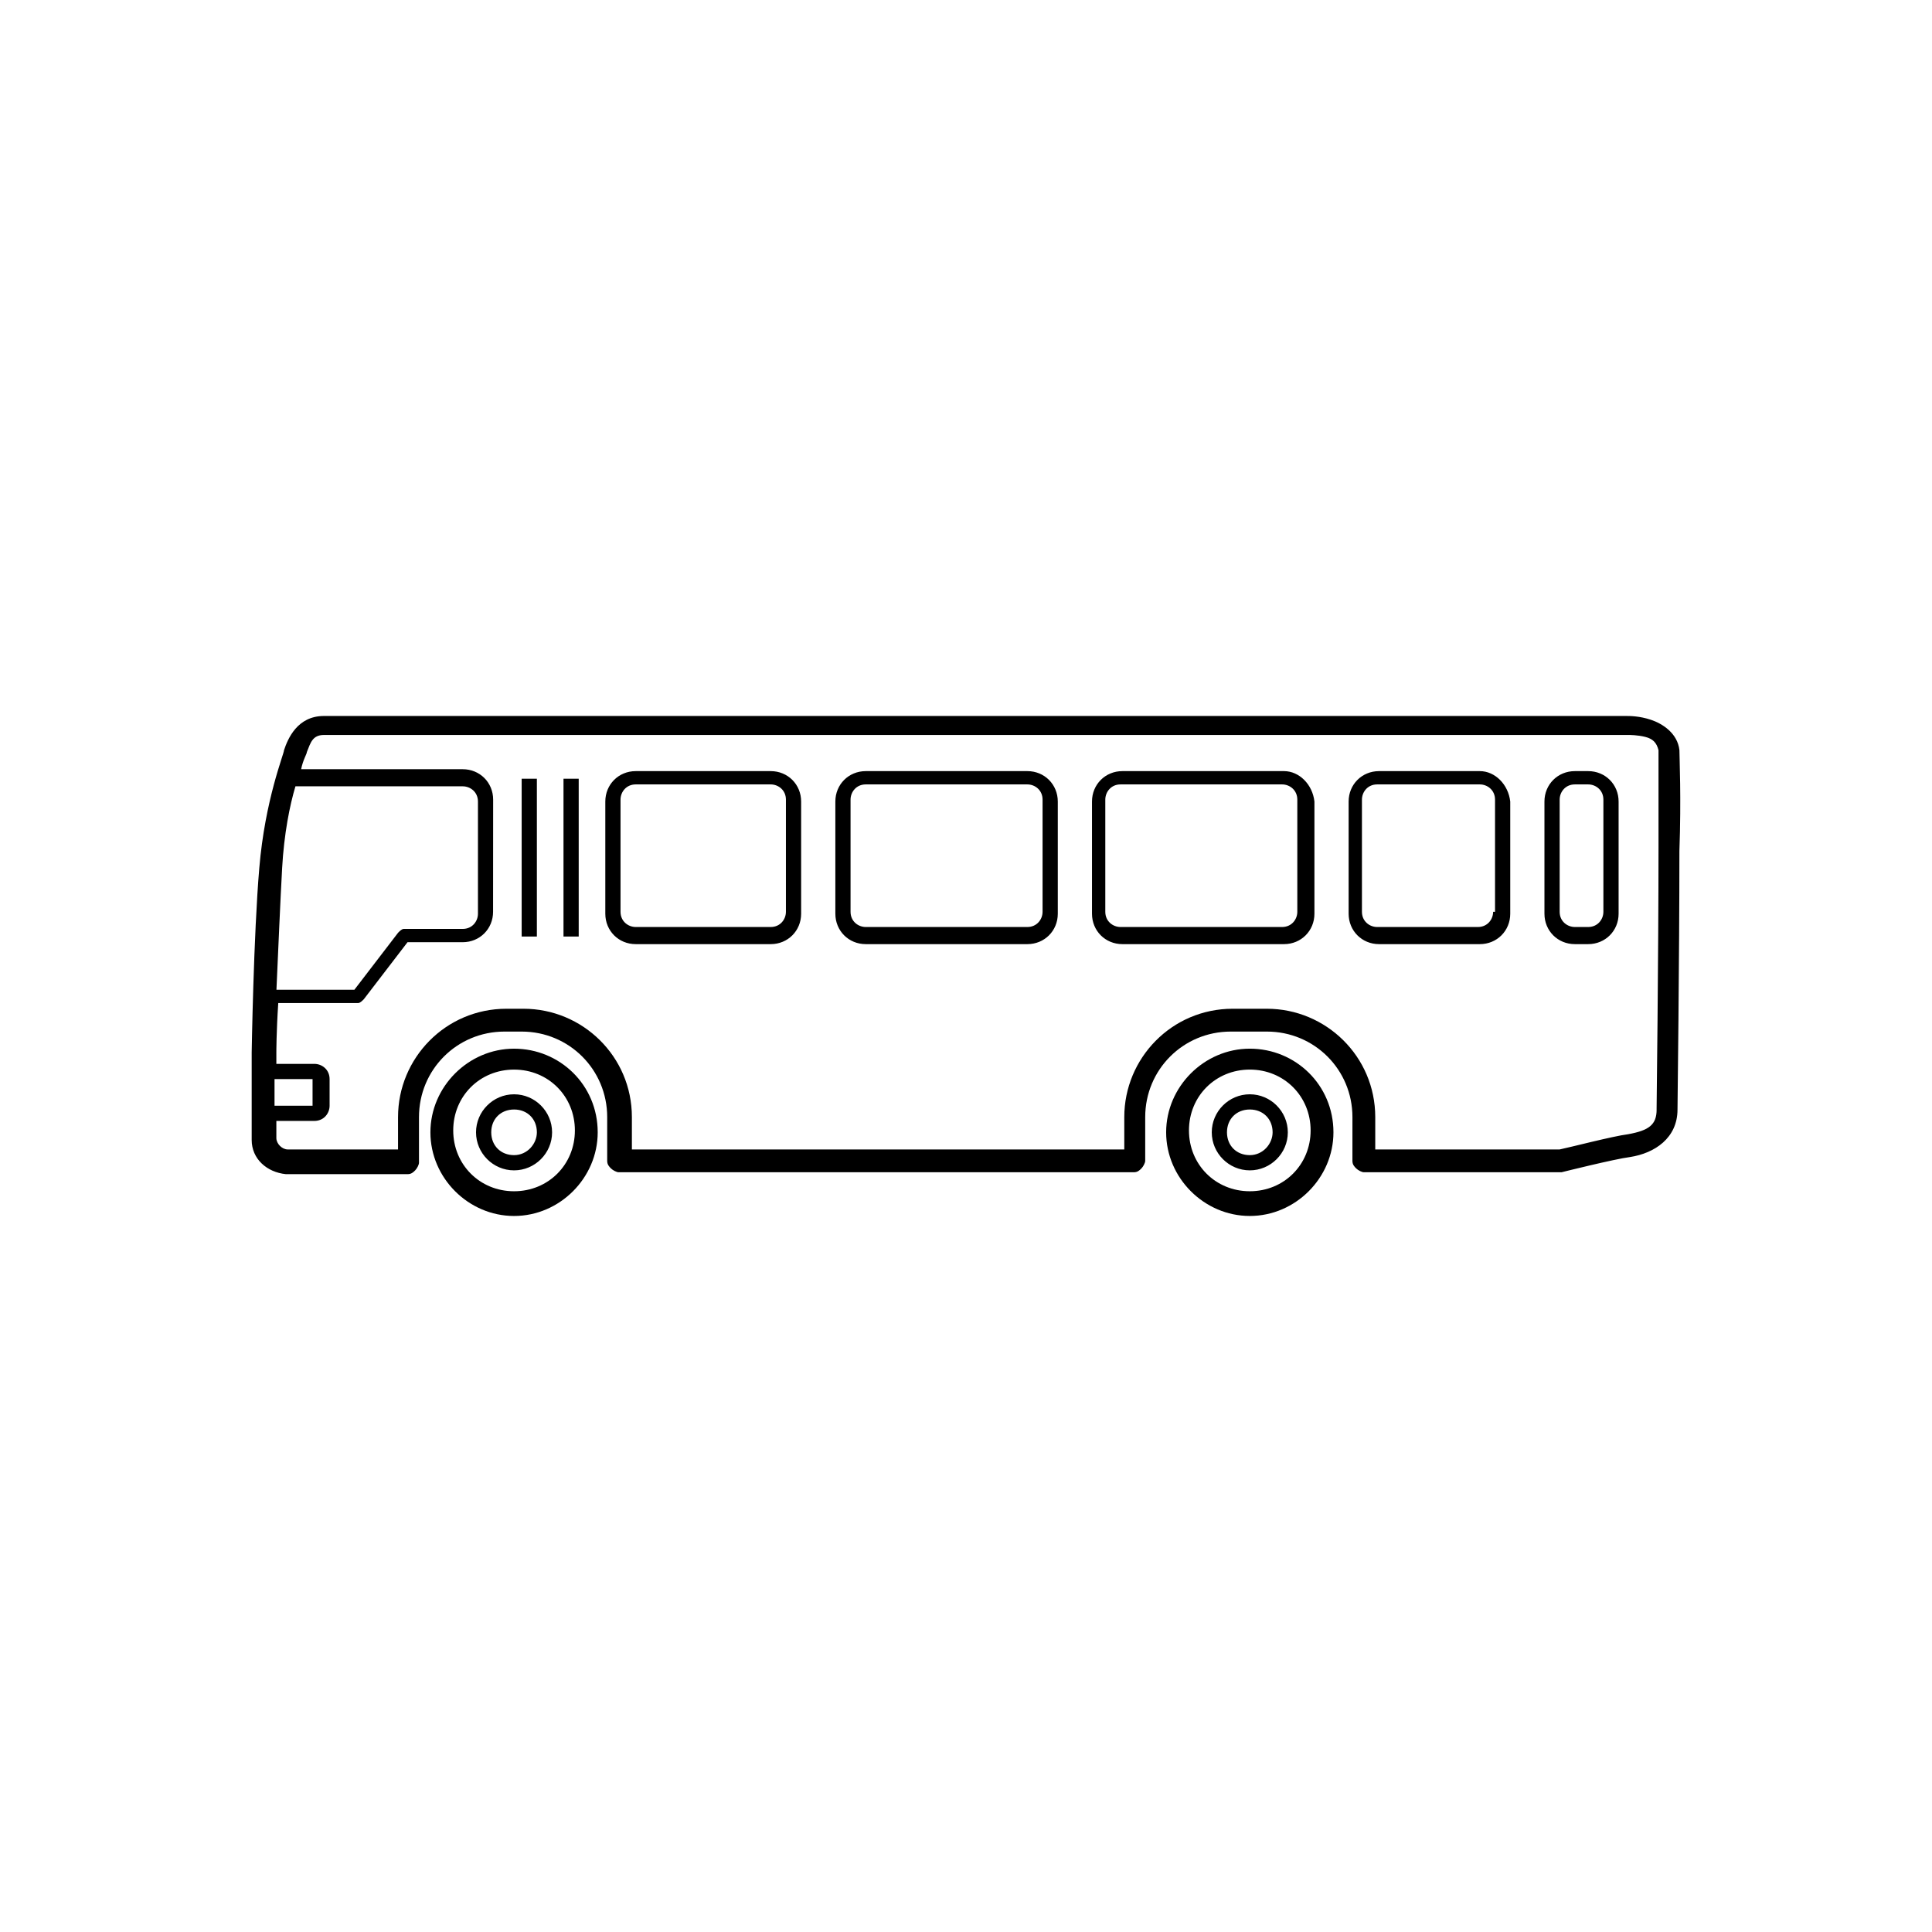
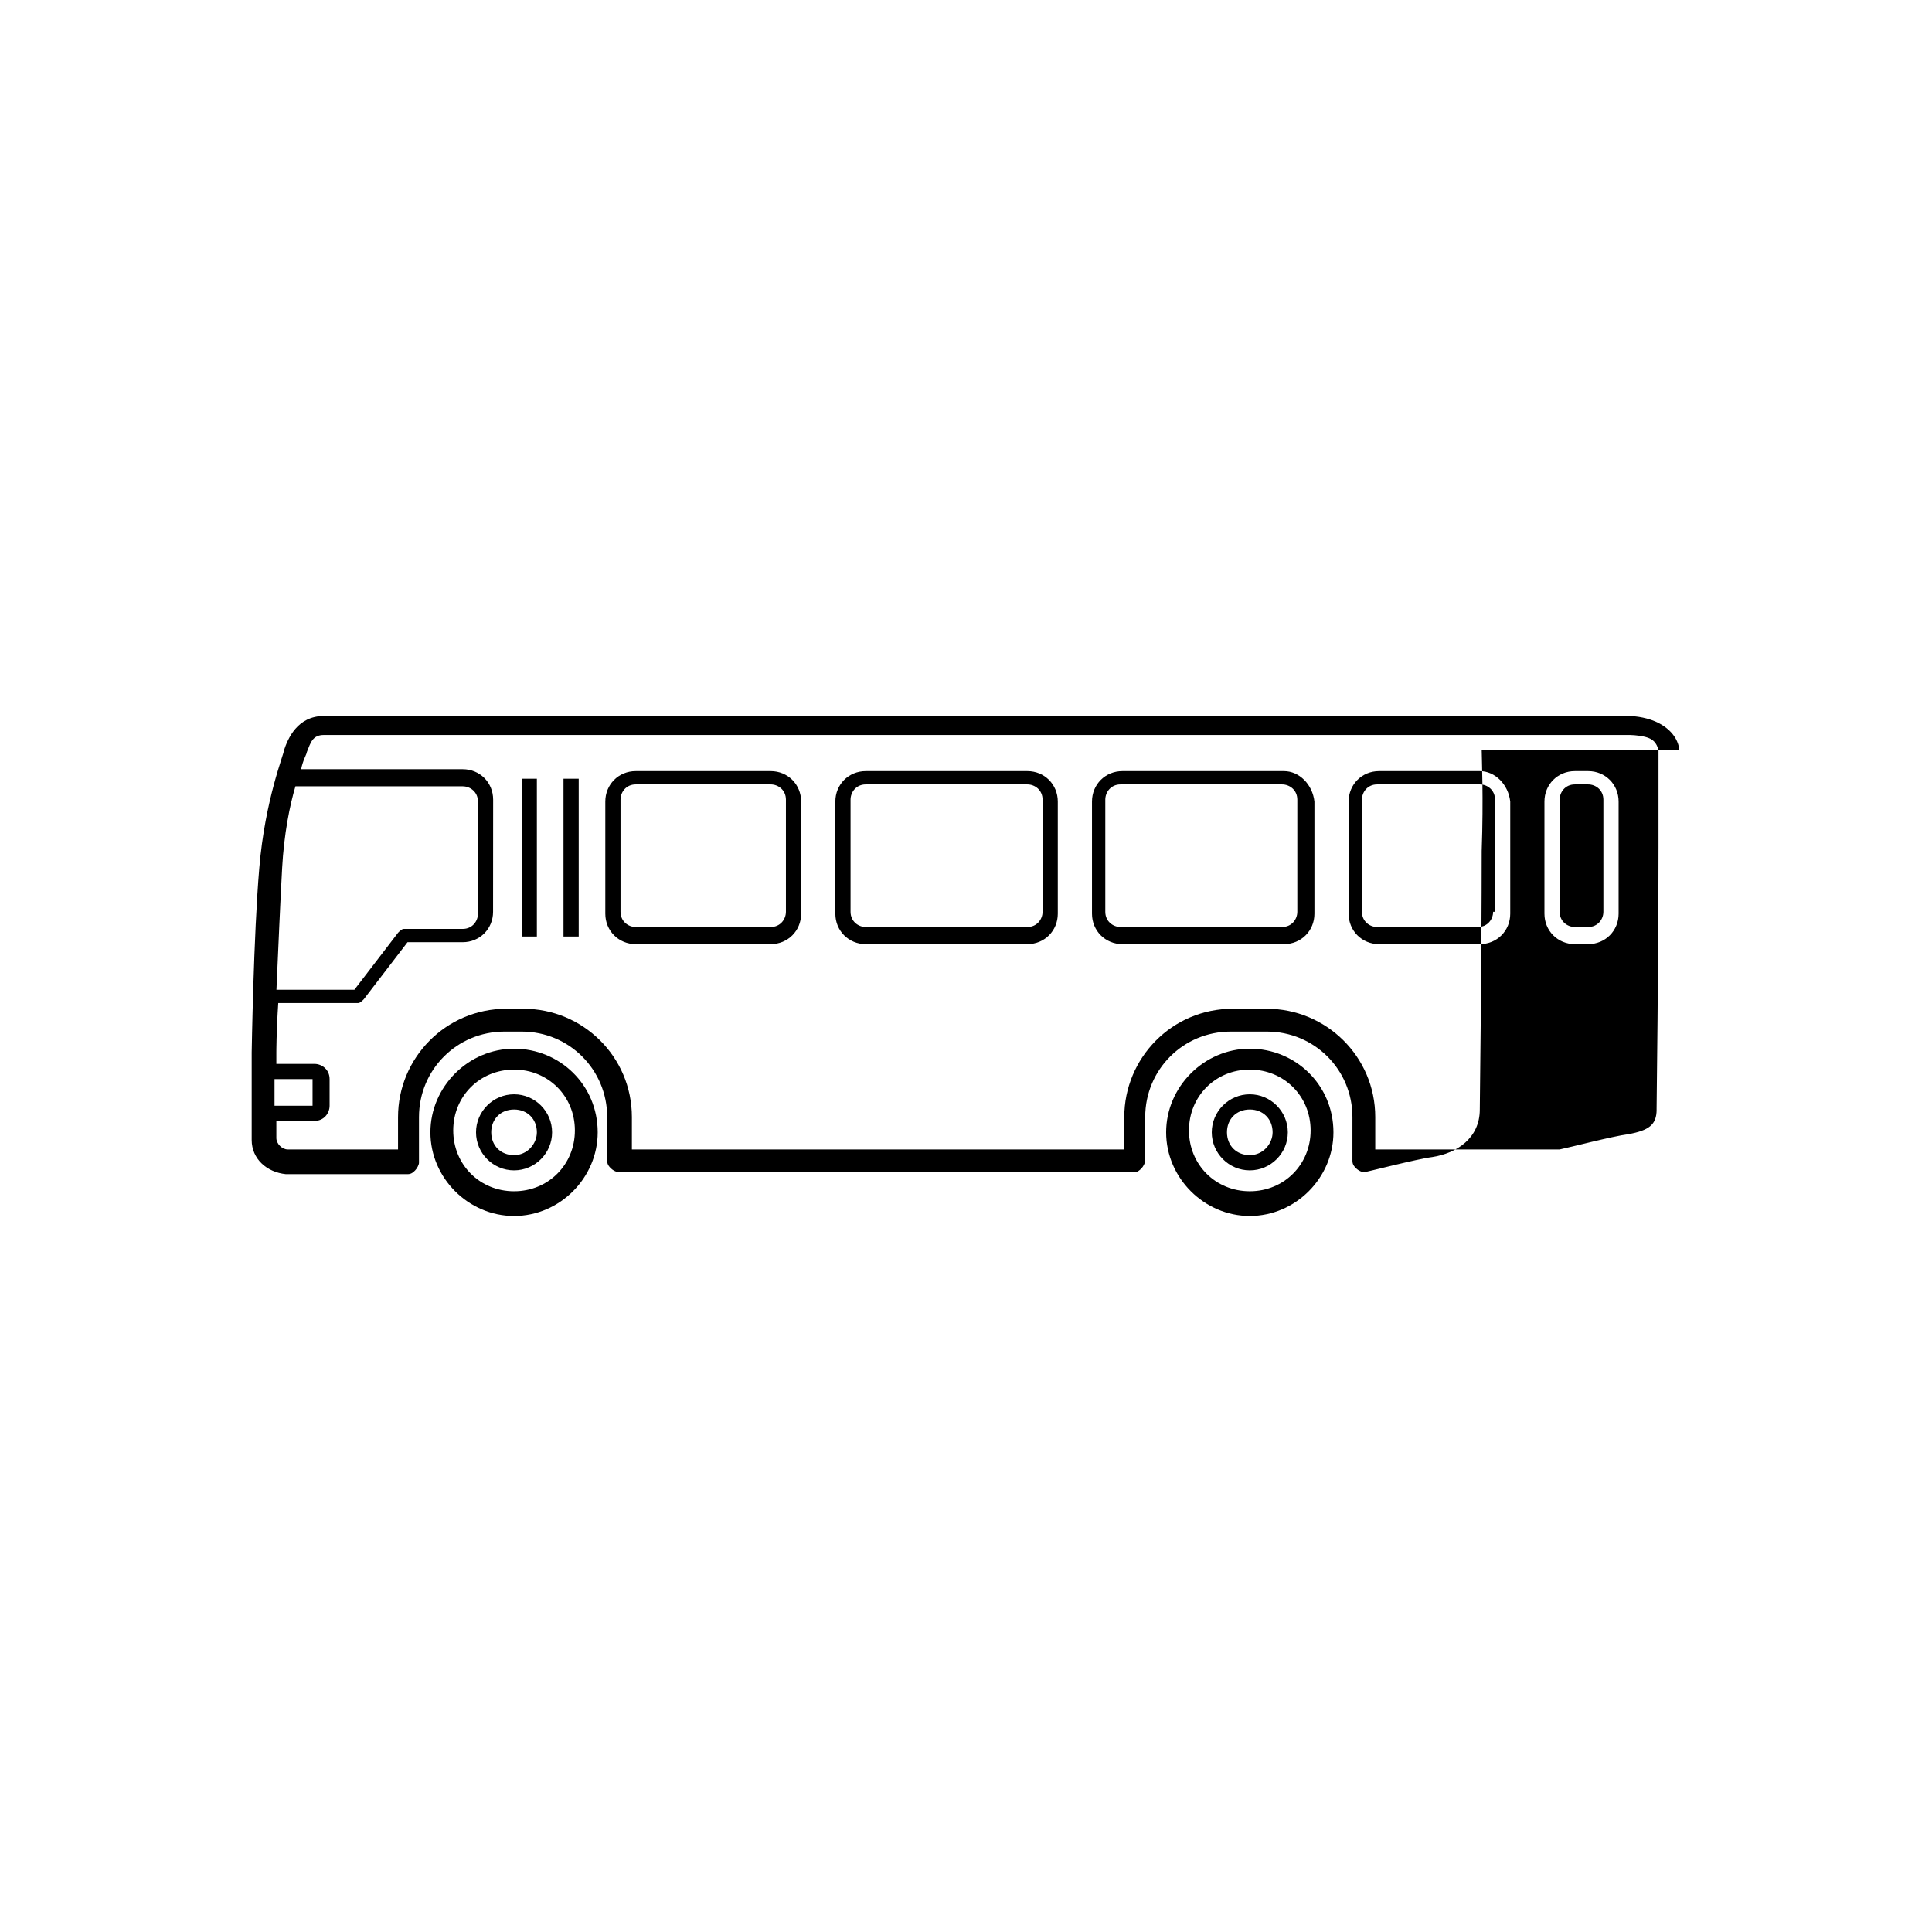
<svg xmlns="http://www.w3.org/2000/svg" fill="#000000" width="800px" height="800px" version="1.1" viewBox="144 144 512 512">
-   <path d="m280.23 421.91c-12.09 0-22.168 10.078-22.168 22.168 0 12.09 10.078 22.168 22.168 22.168 12.09 0 22.168-10.078 22.168-22.168 0-12.594-10.074-22.168-22.168-22.168zm0 37.785c-9.07 0-16.121-7.055-16.121-16.121 0-9.07 7.055-16.121 16.121-16.121 9.07 0 16.121 7.055 16.121 16.121 0.004 9.07-7.051 16.121-16.121 16.121zm13.102-67.508h4.031v-41.816h-4.031zm-11.086 0h4.031v-41.816h-4.031zm-2.016 41.812c-5.543 0-10.078 4.535-10.078 10.078s4.535 10.078 10.078 10.078 10.078-4.535 10.078-10.078-4.535-10.078-10.078-10.078zm0 16.125c-3.527 0-6.047-2.519-6.047-6.047 0-3.527 2.519-6.047 6.047-6.047 3.527 0 6.047 2.519 6.047 6.047 0 3.023-2.519 6.047-6.047 6.047zm68.016-101.77h-35.77c-4.535 0-8.062 3.527-8.062 8.062v29.727c0 4.535 3.527 8.062 8.062 8.062h35.77c4.535 0 8.062-3.527 8.062-8.062v-29.727c0-4.539-3.527-8.062-8.062-8.062zm4.031 37.281c0 2.016-1.512 4.031-4.031 4.031h-35.77c-2.016 0-4.031-1.512-4.031-4.031v-29.727c0-2.016 1.512-4.031 4.031-4.031h35.77c2.016 0 4.031 1.512 4.031 4.031zm183.89-37.281h-26.703c-4.535 0-8.062 3.527-8.062 8.062v29.727c0 4.535 3.527 8.062 8.062 8.062h26.703c4.535 0 8.062-3.527 8.062-8.062v-29.727c-0.508-4.539-4.031-8.062-8.062-8.062zm3.527 37.281c0 2.016-1.512 4.031-4.031 4.031h-26.703c-2.016 0-4.031-1.512-4.031-4.031v-29.727c0-2.016 1.512-4.031 4.031-4.031h27.207c2.016 0 4.031 1.512 4.031 4.031v29.727zm-123.43-37.281h-42.824c-4.535 0-8.062 3.527-8.062 8.062v29.727c0 4.535 3.527 8.062 8.062 8.062h42.824c4.535 0 8.062-3.527 8.062-8.062v-29.727c-0.004-4.539-3.531-8.062-8.062-8.062zm4.027 37.281c0 2.016-1.512 4.031-4.031 4.031h-42.824c-2.016 0-4.031-1.512-4.031-4.031v-29.727c0-2.016 1.512-4.031 4.031-4.031h42.824c2.016 0 4.031 1.512 4.031 4.031zm63.984-37.281h-42.824c-4.535 0-8.062 3.527-8.062 8.062v29.727c0 4.535 3.527 8.062 8.062 8.062h42.824c4.535 0 8.062-3.527 8.062-8.062v-29.727c-0.504-4.539-4.031-8.062-8.062-8.062zm3.527 37.281c0 2.016-1.512 4.031-4.031 4.031h-42.824c-2.016 0-4.031-1.512-4.031-4.031v-29.727c0-2.016 1.512-4.031 4.031-4.031h42.824c2.016 0 4.031 1.512 4.031 4.031zm77.082-37.281h-3.527c-4.535 0-8.062 3.527-8.062 8.062v29.727c0 4.535 3.527 8.062 8.062 8.062h3.527c4.535 0 8.062-3.527 8.062-8.062v-29.727c0-4.539-3.527-8.062-8.062-8.062zm4.031 37.281c0 2.016-1.512 4.031-4.031 4.031h-3.527c-2.016 0-4.031-1.512-4.031-4.031v-29.727c0-2.016 1.512-4.031 4.031-4.031h3.527c2.016 0 4.031 1.512 4.031 4.031zm-93.707 48.363c-5.543 0-10.078 4.535-10.078 10.078s4.535 10.078 10.078 10.078 10.078-4.535 10.078-10.078c-0.004-5.543-4.539-10.078-10.078-10.078zm0 16.125c-3.527 0-6.047-2.519-6.047-6.047 0-3.527 2.519-6.047 6.047-6.047 3.527 0 6.047 2.519 6.047 6.047-0.004 3.023-2.519 6.047-6.047 6.047zm0-28.215c-12.09 0-22.168 10.078-22.168 22.168 0 12.09 10.078 22.168 22.168 22.168 12.09 0 22.168-10.078 22.168-22.168 0-12.594-10.078-22.168-22.168-22.168zm0 37.785c-9.07 0-16.121-7.055-16.121-16.121 0-9.07 7.055-16.121 16.121-16.121 9.07 0 16.121 7.055 16.121 16.121 0 9.07-7.055 16.121-16.121 16.121zm113.86-116.88c-0.504-4.535-4.535-7.055-7.559-8.062-3.023-1.008-5.543-1.008-6.551-1.008h-0.504-344.61c-7.055 0-9.574 6.047-10.578 9.07 0 1.008-5.039 13.098-6.551 31.234-1.512 17.633-2.016 48.871-2.016 48.871v23.176c0 5.039 4.031 8.566 9.07 9.07h32.242c1.008 0 1.512-0.504 2.016-1.008s1.008-1.512 1.008-2.016v-12.09c0-12.594 10.078-22.672 22.672-22.672h4.535c12.594 0 22.672 10.078 22.672 22.672v11.586c0 1.008 0.504 1.512 1.008 2.016 0.504 0.504 1.512 1.008 2.016 1.008h136.53c1.008 0 1.512-0.504 2.016-1.008 0.504-0.504 1.008-1.512 1.008-2.016v-11.586c0-12.594 10.078-22.672 22.672-22.672h9.574c12.594 0 22.672 10.078 22.672 22.672l-0.004 11.586c0 1.008 0.504 1.512 1.008 2.016 0.504 0.504 1.512 1.008 2.016 1.008h52.395s14.105-3.527 18.137-4.031c6.551-1.008 12.594-5.039 12.594-12.594 0 0 0.504-40.305 0.504-68.52 0.508-14.109 0.004-24.688 0.004-26.703zm-370.3 31.234c0.504-9.07 2.016-16.625 3.527-21.664h44.336c2.016 0 4.031 1.512 4.031 4.031v29.727c0 2.016-1.512 4.031-4.031 4.031h-15.617c-0.504 0-1.008 0.504-1.512 1.008l-11.586 15.113h-20.656c0.5-11.086 1.004-23.176 1.508-32.246zm-2.016 55.926h10.078v7.055h-10.078zm366.27 8.059c0 4.031-2.016 5.543-7.559 6.551-4.031 0.504-15.617 3.527-18.137 4.031h-48.871v-8.566c0-16.121-13.098-28.719-28.719-28.719h-9.07c-16.121 0-28.719 13.098-28.719 28.719v8.566h-130.49v-8.566c0-16.121-13.098-28.719-28.719-28.719h-4.535c-16.121 0-28.719 13.098-28.719 28.719v8.566h-29.223c-1.512 0-3.023-1.512-3.023-3.023v-4.535h10.078c2.519 0 4.031-2.016 4.031-4.031v-7.055c0-2.519-2.016-4.031-4.031-4.031h-10.078v-3.023s0-5.543 0.504-13.098h21.16c0.504 0 1.008-0.504 1.512-1.008l11.586-15.113h14.609c4.535 0 8.062-3.527 8.062-8.062l0.02-29.723c0-4.535-3.527-8.062-8.062-8.062h-42.824c0.504-2.519 1.512-4.031 1.512-4.535 1.008-2.519 1.512-4.535 4.535-4.535h345.61c0.504 0 2.519 0 4.535 0.504s3.023 1.512 3.527 3.527v25.695c-0.004 29.223-0.508 69.527-0.508 69.527z" />
+   <path d="m280.23 421.91c-12.09 0-22.168 10.078-22.168 22.168 0 12.09 10.078 22.168 22.168 22.168 12.09 0 22.168-10.078 22.168-22.168 0-12.594-10.074-22.168-22.168-22.168zm0 37.785c-9.07 0-16.121-7.055-16.121-16.121 0-9.07 7.055-16.121 16.121-16.121 9.07 0 16.121 7.055 16.121 16.121 0.004 9.07-7.051 16.121-16.121 16.121zm13.102-67.508h4.031v-41.816h-4.031zm-11.086 0h4.031v-41.816h-4.031zm-2.016 41.812c-5.543 0-10.078 4.535-10.078 10.078s4.535 10.078 10.078 10.078 10.078-4.535 10.078-10.078-4.535-10.078-10.078-10.078zm0 16.125c-3.527 0-6.047-2.519-6.047-6.047 0-3.527 2.519-6.047 6.047-6.047 3.527 0 6.047 2.519 6.047 6.047 0 3.023-2.519 6.047-6.047 6.047zm68.016-101.77h-35.77c-4.535 0-8.062 3.527-8.062 8.062v29.727c0 4.535 3.527 8.062 8.062 8.062h35.77c4.535 0 8.062-3.527 8.062-8.062v-29.727c0-4.539-3.527-8.062-8.062-8.062zm4.031 37.281c0 2.016-1.512 4.031-4.031 4.031h-35.77c-2.016 0-4.031-1.512-4.031-4.031v-29.727c0-2.016 1.512-4.031 4.031-4.031h35.77c2.016 0 4.031 1.512 4.031 4.031zm183.89-37.281h-26.703c-4.535 0-8.062 3.527-8.062 8.062v29.727c0 4.535 3.527 8.062 8.062 8.062h26.703c4.535 0 8.062-3.527 8.062-8.062v-29.727c-0.508-4.539-4.031-8.062-8.062-8.062zm3.527 37.281c0 2.016-1.512 4.031-4.031 4.031h-26.703c-2.016 0-4.031-1.512-4.031-4.031v-29.727c0-2.016 1.512-4.031 4.031-4.031h27.207c2.016 0 4.031 1.512 4.031 4.031v29.727zm-123.43-37.281h-42.824c-4.535 0-8.062 3.527-8.062 8.062v29.727c0 4.535 3.527 8.062 8.062 8.062h42.824c4.535 0 8.062-3.527 8.062-8.062v-29.727c-0.004-4.539-3.531-8.062-8.062-8.062zm4.027 37.281c0 2.016-1.512 4.031-4.031 4.031h-42.824c-2.016 0-4.031-1.512-4.031-4.031v-29.727c0-2.016 1.512-4.031 4.031-4.031h42.824c2.016 0 4.031 1.512 4.031 4.031zm63.984-37.281h-42.824c-4.535 0-8.062 3.527-8.062 8.062v29.727c0 4.535 3.527 8.062 8.062 8.062h42.824c4.535 0 8.062-3.527 8.062-8.062v-29.727c-0.504-4.539-4.031-8.062-8.062-8.062zm3.527 37.281c0 2.016-1.512 4.031-4.031 4.031h-42.824c-2.016 0-4.031-1.512-4.031-4.031v-29.727c0-2.016 1.512-4.031 4.031-4.031h42.824c2.016 0 4.031 1.512 4.031 4.031zm77.082-37.281h-3.527c-4.535 0-8.062 3.527-8.062 8.062v29.727c0 4.535 3.527 8.062 8.062 8.062h3.527c4.535 0 8.062-3.527 8.062-8.062v-29.727c0-4.539-3.527-8.062-8.062-8.062zm4.031 37.281c0 2.016-1.512 4.031-4.031 4.031h-3.527c-2.016 0-4.031-1.512-4.031-4.031v-29.727c0-2.016 1.512-4.031 4.031-4.031h3.527c2.016 0 4.031 1.512 4.031 4.031zm-93.707 48.363c-5.543 0-10.078 4.535-10.078 10.078s4.535 10.078 10.078 10.078 10.078-4.535 10.078-10.078c-0.004-5.543-4.539-10.078-10.078-10.078zm0 16.125c-3.527 0-6.047-2.519-6.047-6.047 0-3.527 2.519-6.047 6.047-6.047 3.527 0 6.047 2.519 6.047 6.047-0.004 3.023-2.519 6.047-6.047 6.047zm0-28.215c-12.09 0-22.168 10.078-22.168 22.168 0 12.09 10.078 22.168 22.168 22.168 12.09 0 22.168-10.078 22.168-22.168 0-12.594-10.078-22.168-22.168-22.168zm0 37.785c-9.07 0-16.121-7.055-16.121-16.121 0-9.07 7.055-16.121 16.121-16.121 9.07 0 16.121 7.055 16.121 16.121 0 9.07-7.055 16.121-16.121 16.121zm113.86-116.88c-0.504-4.535-4.535-7.055-7.559-8.062-3.023-1.008-5.543-1.008-6.551-1.008h-0.504-344.61c-7.055 0-9.574 6.047-10.578 9.07 0 1.008-5.039 13.098-6.551 31.234-1.512 17.633-2.016 48.871-2.016 48.871v23.176c0 5.039 4.031 8.566 9.07 9.07h32.242c1.008 0 1.512-0.504 2.016-1.008s1.008-1.512 1.008-2.016v-12.09c0-12.594 10.078-22.672 22.672-22.672h4.535c12.594 0 22.672 10.078 22.672 22.672v11.586c0 1.008 0.504 1.512 1.008 2.016 0.504 0.504 1.512 1.008 2.016 1.008h136.53c1.008 0 1.512-0.504 2.016-1.008 0.504-0.504 1.008-1.512 1.008-2.016v-11.586c0-12.594 10.078-22.672 22.672-22.672h9.574c12.594 0 22.672 10.078 22.672 22.672l-0.004 11.586c0 1.008 0.504 1.512 1.008 2.016 0.504 0.504 1.512 1.008 2.016 1.008s14.105-3.527 18.137-4.031c6.551-1.008 12.594-5.039 12.594-12.594 0 0 0.504-40.305 0.504-68.52 0.508-14.109 0.004-24.688 0.004-26.703zm-370.3 31.234c0.504-9.07 2.016-16.625 3.527-21.664h44.336c2.016 0 4.031 1.512 4.031 4.031v29.727c0 2.016-1.512 4.031-4.031 4.031h-15.617c-0.504 0-1.008 0.504-1.512 1.008l-11.586 15.113h-20.656c0.5-11.086 1.004-23.176 1.508-32.246zm-2.016 55.926h10.078v7.055h-10.078zm366.27 8.059c0 4.031-2.016 5.543-7.559 6.551-4.031 0.504-15.617 3.527-18.137 4.031h-48.871v-8.566c0-16.121-13.098-28.719-28.719-28.719h-9.07c-16.121 0-28.719 13.098-28.719 28.719v8.566h-130.49v-8.566c0-16.121-13.098-28.719-28.719-28.719h-4.535c-16.121 0-28.719 13.098-28.719 28.719v8.566h-29.223c-1.512 0-3.023-1.512-3.023-3.023v-4.535h10.078c2.519 0 4.031-2.016 4.031-4.031v-7.055c0-2.519-2.016-4.031-4.031-4.031h-10.078v-3.023s0-5.543 0.504-13.098h21.16c0.504 0 1.008-0.504 1.512-1.008l11.586-15.113h14.609c4.535 0 8.062-3.527 8.062-8.062l0.02-29.723c0-4.535-3.527-8.062-8.062-8.062h-42.824c0.504-2.519 1.512-4.031 1.512-4.535 1.008-2.519 1.512-4.535 4.535-4.535h345.61c0.504 0 2.519 0 4.535 0.504s3.023 1.512 3.527 3.527v25.695c-0.004 29.223-0.508 69.527-0.508 69.527z" />
</svg>